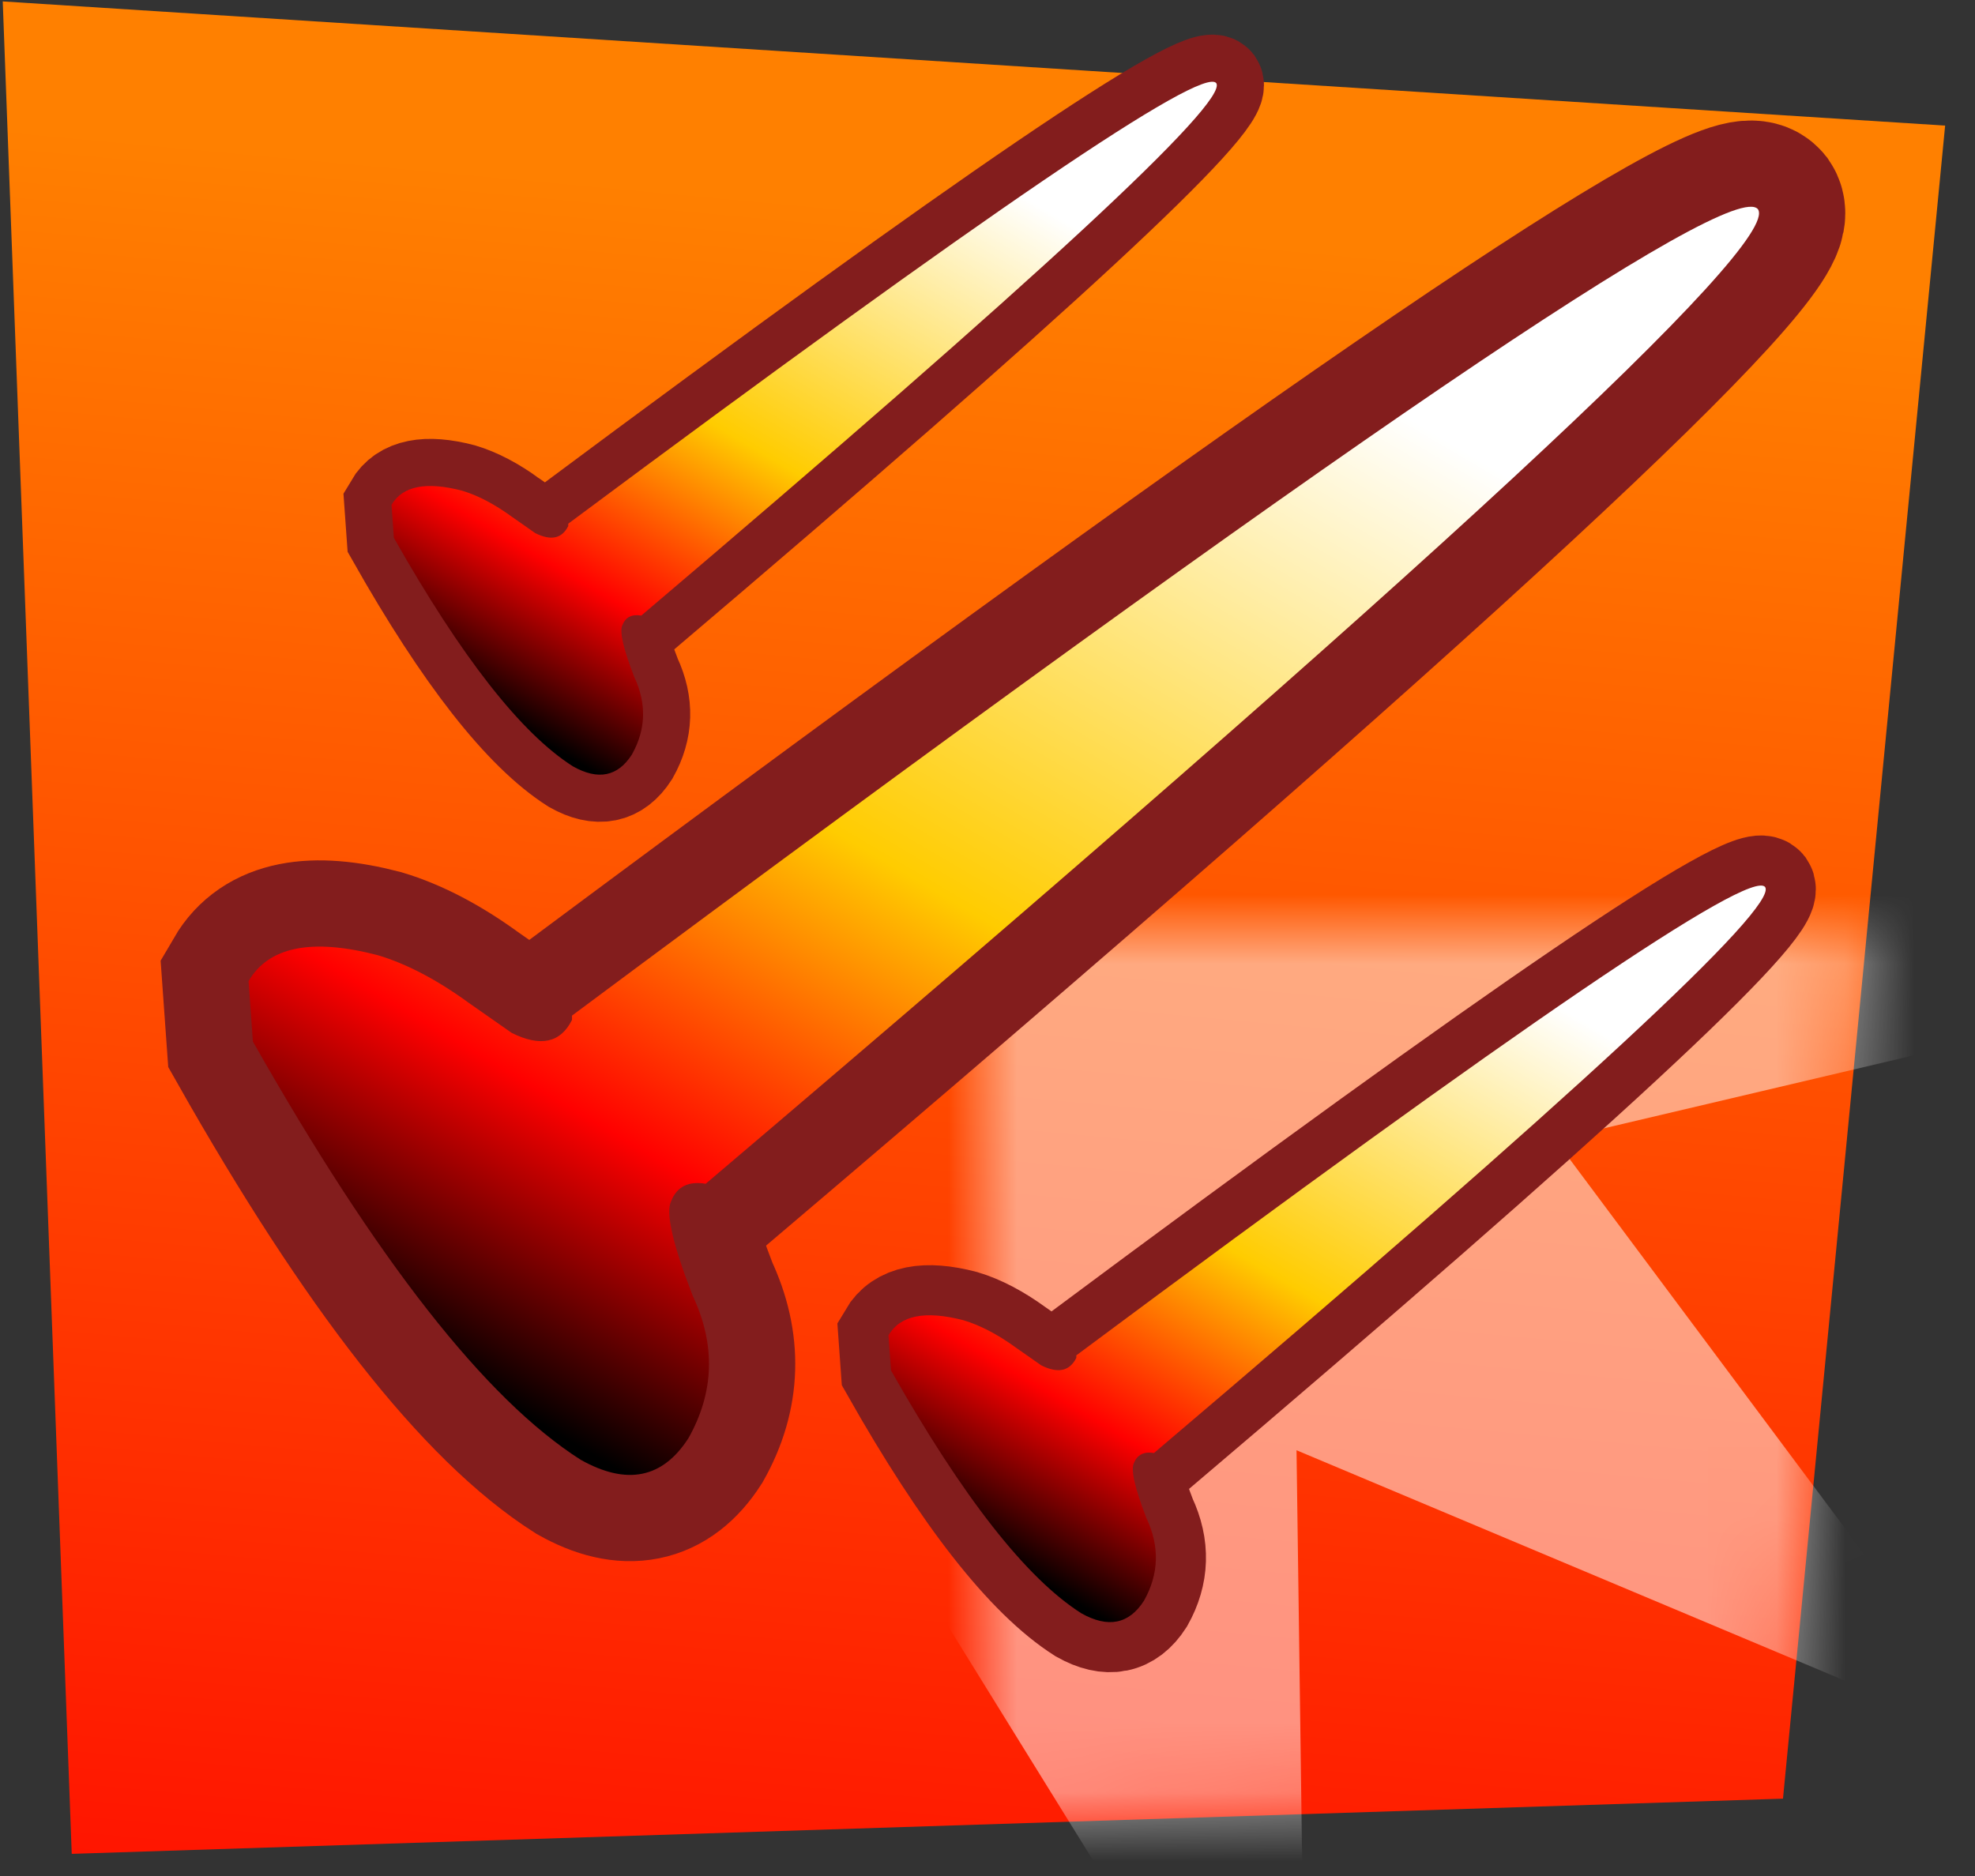
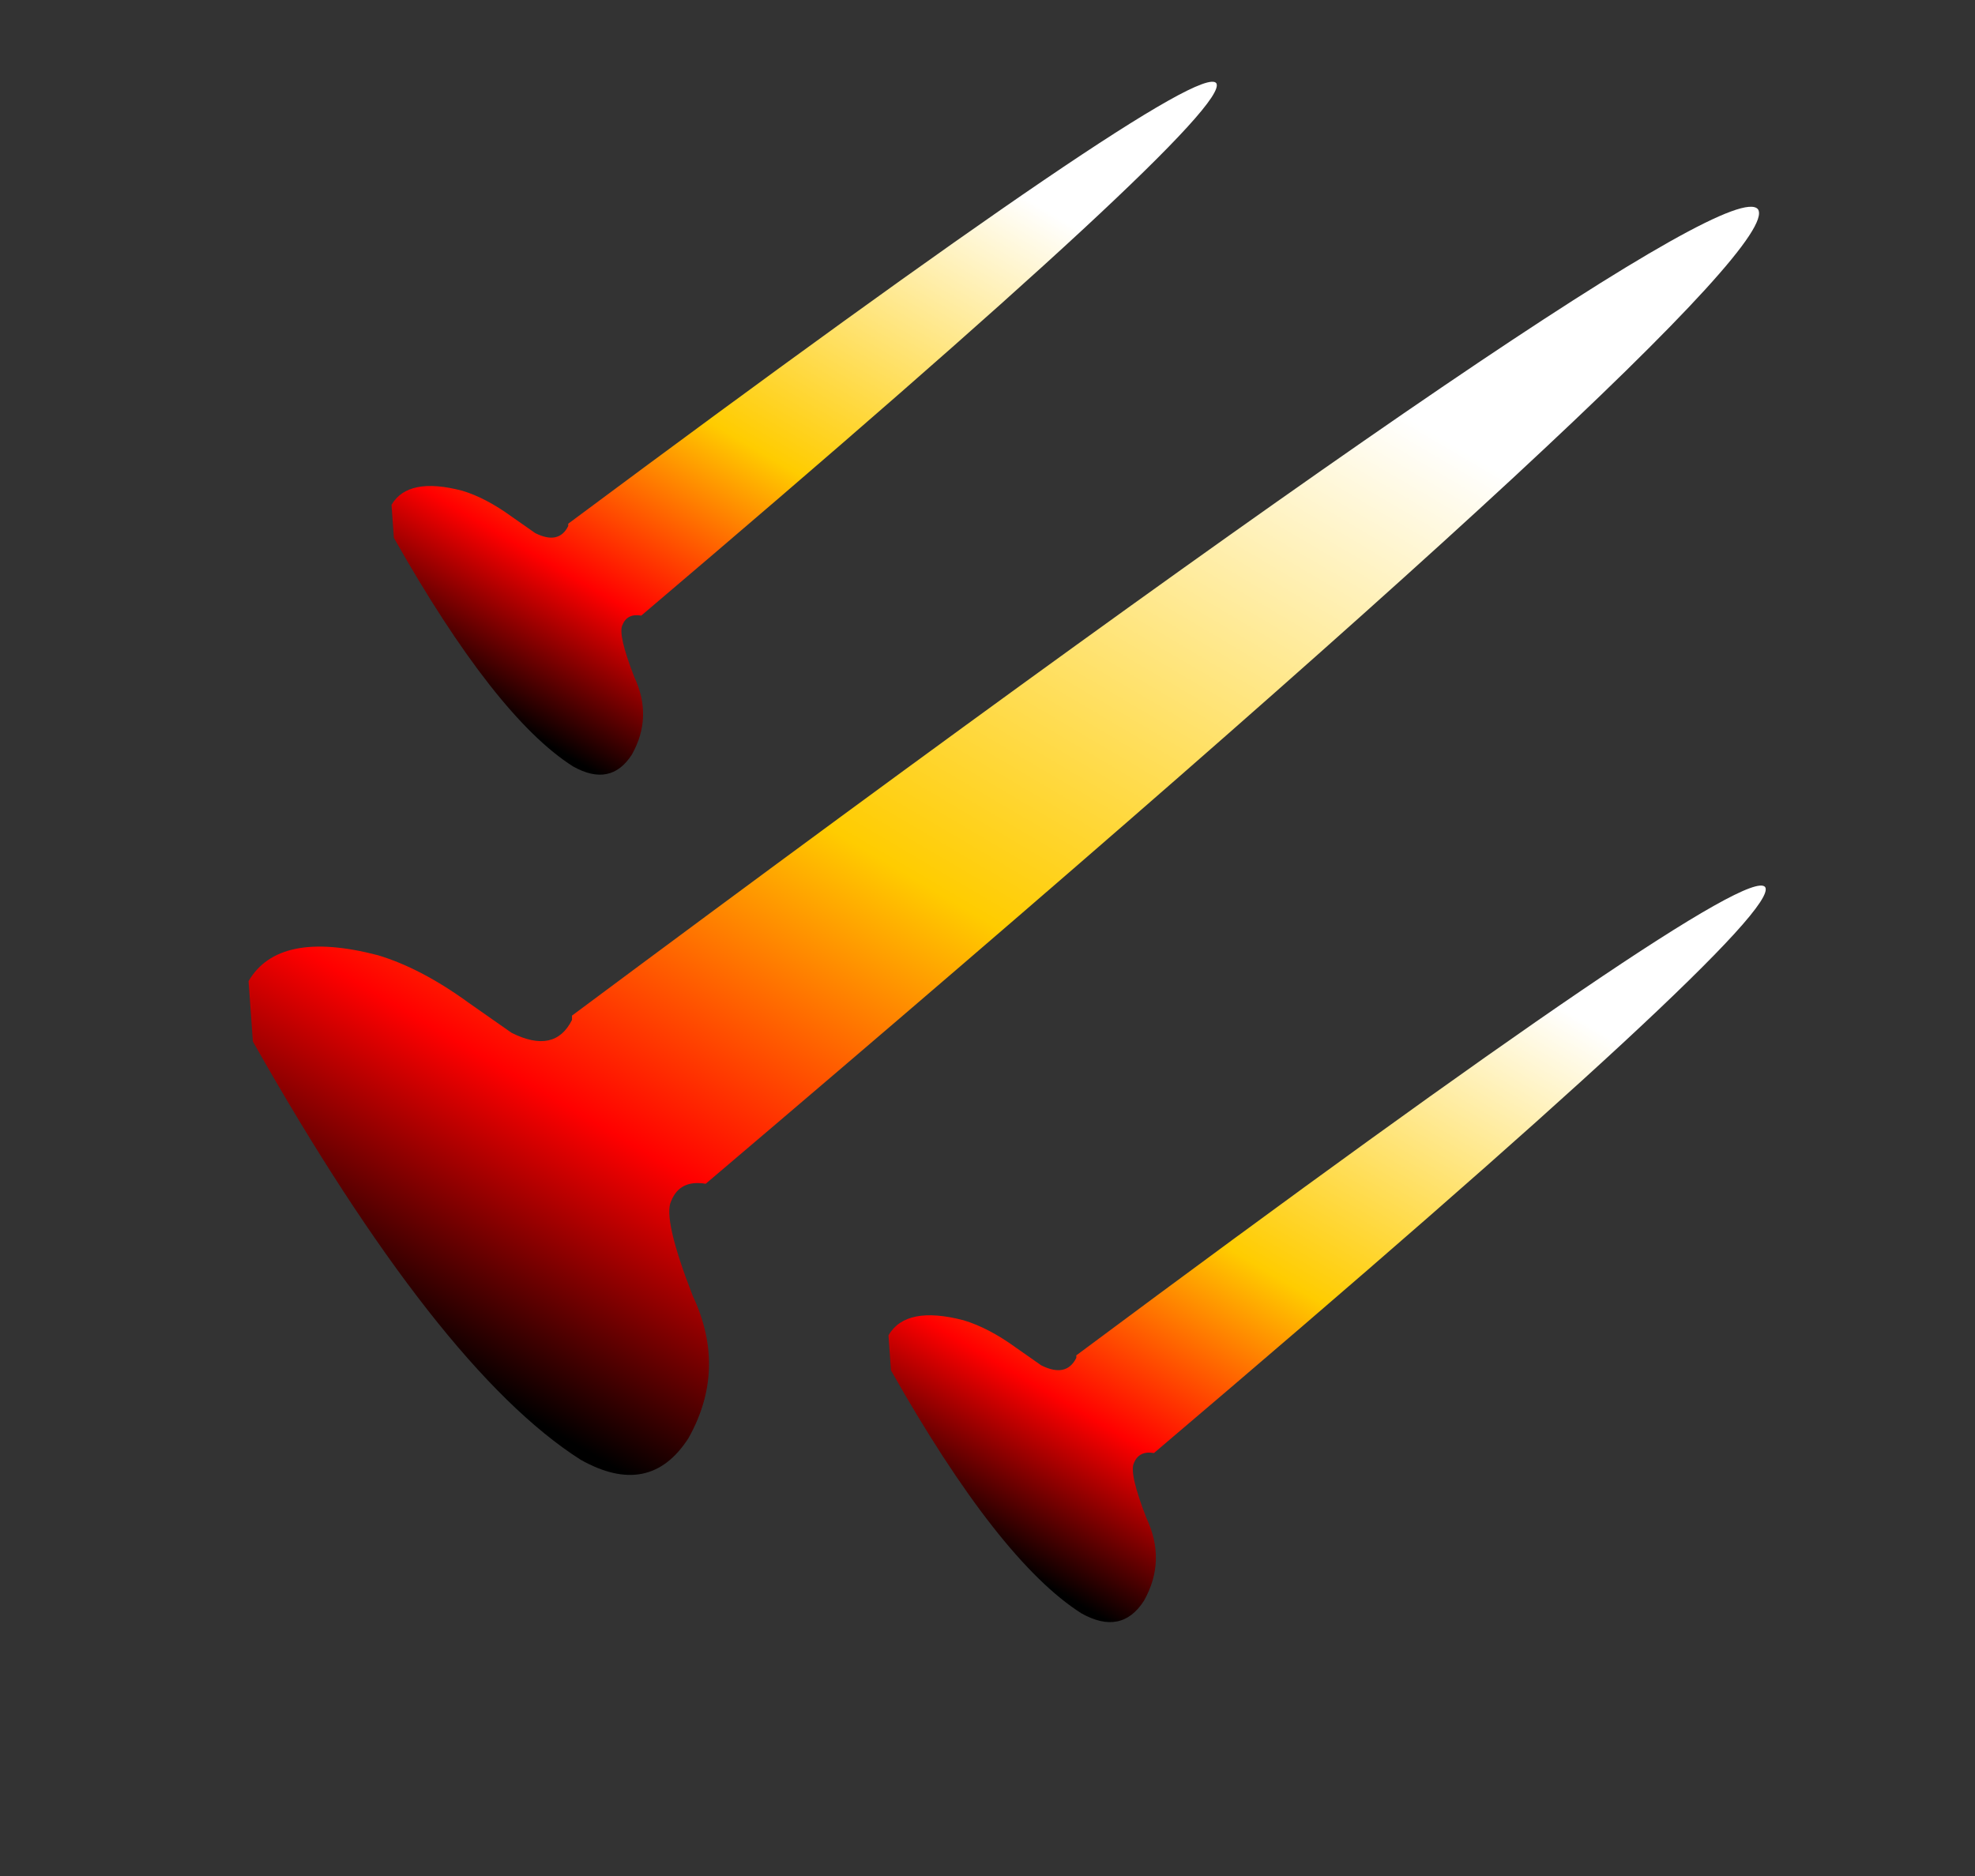
<svg xmlns="http://www.w3.org/2000/svg" xmlns:xlink="http://www.w3.org/1999/xlink" preserveAspectRatio="none" width="80" height="76">
  <rect width="100%" height="100%" fill="#333333" stroke="none" />
  <defs>
-     <path fill="url(#a)" d="m13.95-11.65-28.15-1.8 1 26.85 24.8-.8 2.35-24.25z" id="c" />
-     <path fill="#FFF" d="m13.95-11.65-28.15-1.8 1 26.85 24.8-.8 2.35-24.25z" id="d" />
    <path fill="#FFF" fill-opacity=".502" d="M16.4-11.75 5.25-7.9l1.1-11.95L-.55-10-6.7-20.35l.3 11.95-10.85-4.5 7.2 9.35-11.25 2.6 11.2 3.3-7.35 8.45L-6.7 7.15l-.9 11 6.45-9.1L4.7 18.5 4.55 7.55 14.9 11.9 8.3 3.05 19.55.4l-11-3.35 7.85-8.8z" id="f" />
    <path fill="url(#b)" d="M3.8 9.4v.05q-.2.4-.7.15l-.5-.35q-.55-.4-1.05-.55Q.4 8.4.05 9l.05.7q2.15 3.8 3.8 4.85.8.45 1.25-.25.45-.8.05-1.65-.35-.9-.25-1.1.1-.25.4-.2Q17.95.65 17.55.05 17.1-.5 3.8 9.4z" id="h" />
-     <path id="g" stroke="#831D1D" stroke-width="2" stroke-linejoin="miter" stroke-linecap="square" stroke-miterlimit="3" fill="none" d="M2.6 9.25q-.55-.4-1.05-.55Q.4 8.4.05 9l.05.7q2.15 3.8 3.8 4.85.8.45 1.25-.25.45-.8.05-1.65-.35-.9-.25-1.1.1-.25.4-.2Q17.95.65 17.55.05 17.1-.5 3.8 9.4v.05q-.2.4-.7.15l-.5-.35z" />
    <linearGradient id="a" gradientUnits="userSpaceOnUse" x1=".95" y1="-10.263" x2="-1.65" y2="17.763" spreadMethod="pad">
      <stop offset="0%" stop-color="#FF8000" />
      <stop offset="100%" stop-color="#FF0700" />
    </linearGradient>
    <linearGradient id="b" gradientUnits="userSpaceOnUse" x1="13.05" y1="-2.625" x2="3.25" y2="14.025" spreadMethod="pad">
      <stop offset="21.569%" stop-color="#FFF" />
      <stop offset="60.392%" stop-color="#FC0" />
      <stop offset="82.745%" stop-color="red" />
      <stop offset="100%" />
    </linearGradient>
  </defs>
  <g transform="translate(39.8 37.65) scale(2.795)">
    <use xlink:href="#c" />
    <mask id="e">
      <use xlink:href="#d" />
    </mask>
    <g mask="url(#e)">
      <use xlink:href="#f" />
    </g>
    <use xlink:href="#g" transform="translate(-1.4 -.65) scale(.726)" />
    <use xlink:href="#h" transform="translate(-1.4 -.65) scale(.726)" />
    <use xlink:href="#g" transform="matrix(.683 0 0 .683 -8.6 -12.3)" />
    <use xlink:href="#h" transform="matrix(.683 0 0 .683 -8.6 -12.3)" />
    <g>
      <use xlink:href="#g" transform="matrix(1.25 0 0 1.25 -10.7 -10.5)" />
      <use xlink:href="#h" transform="matrix(1.25 0 0 1.25 -10.7 -10.5)" />
    </g>
  </g>
</svg>